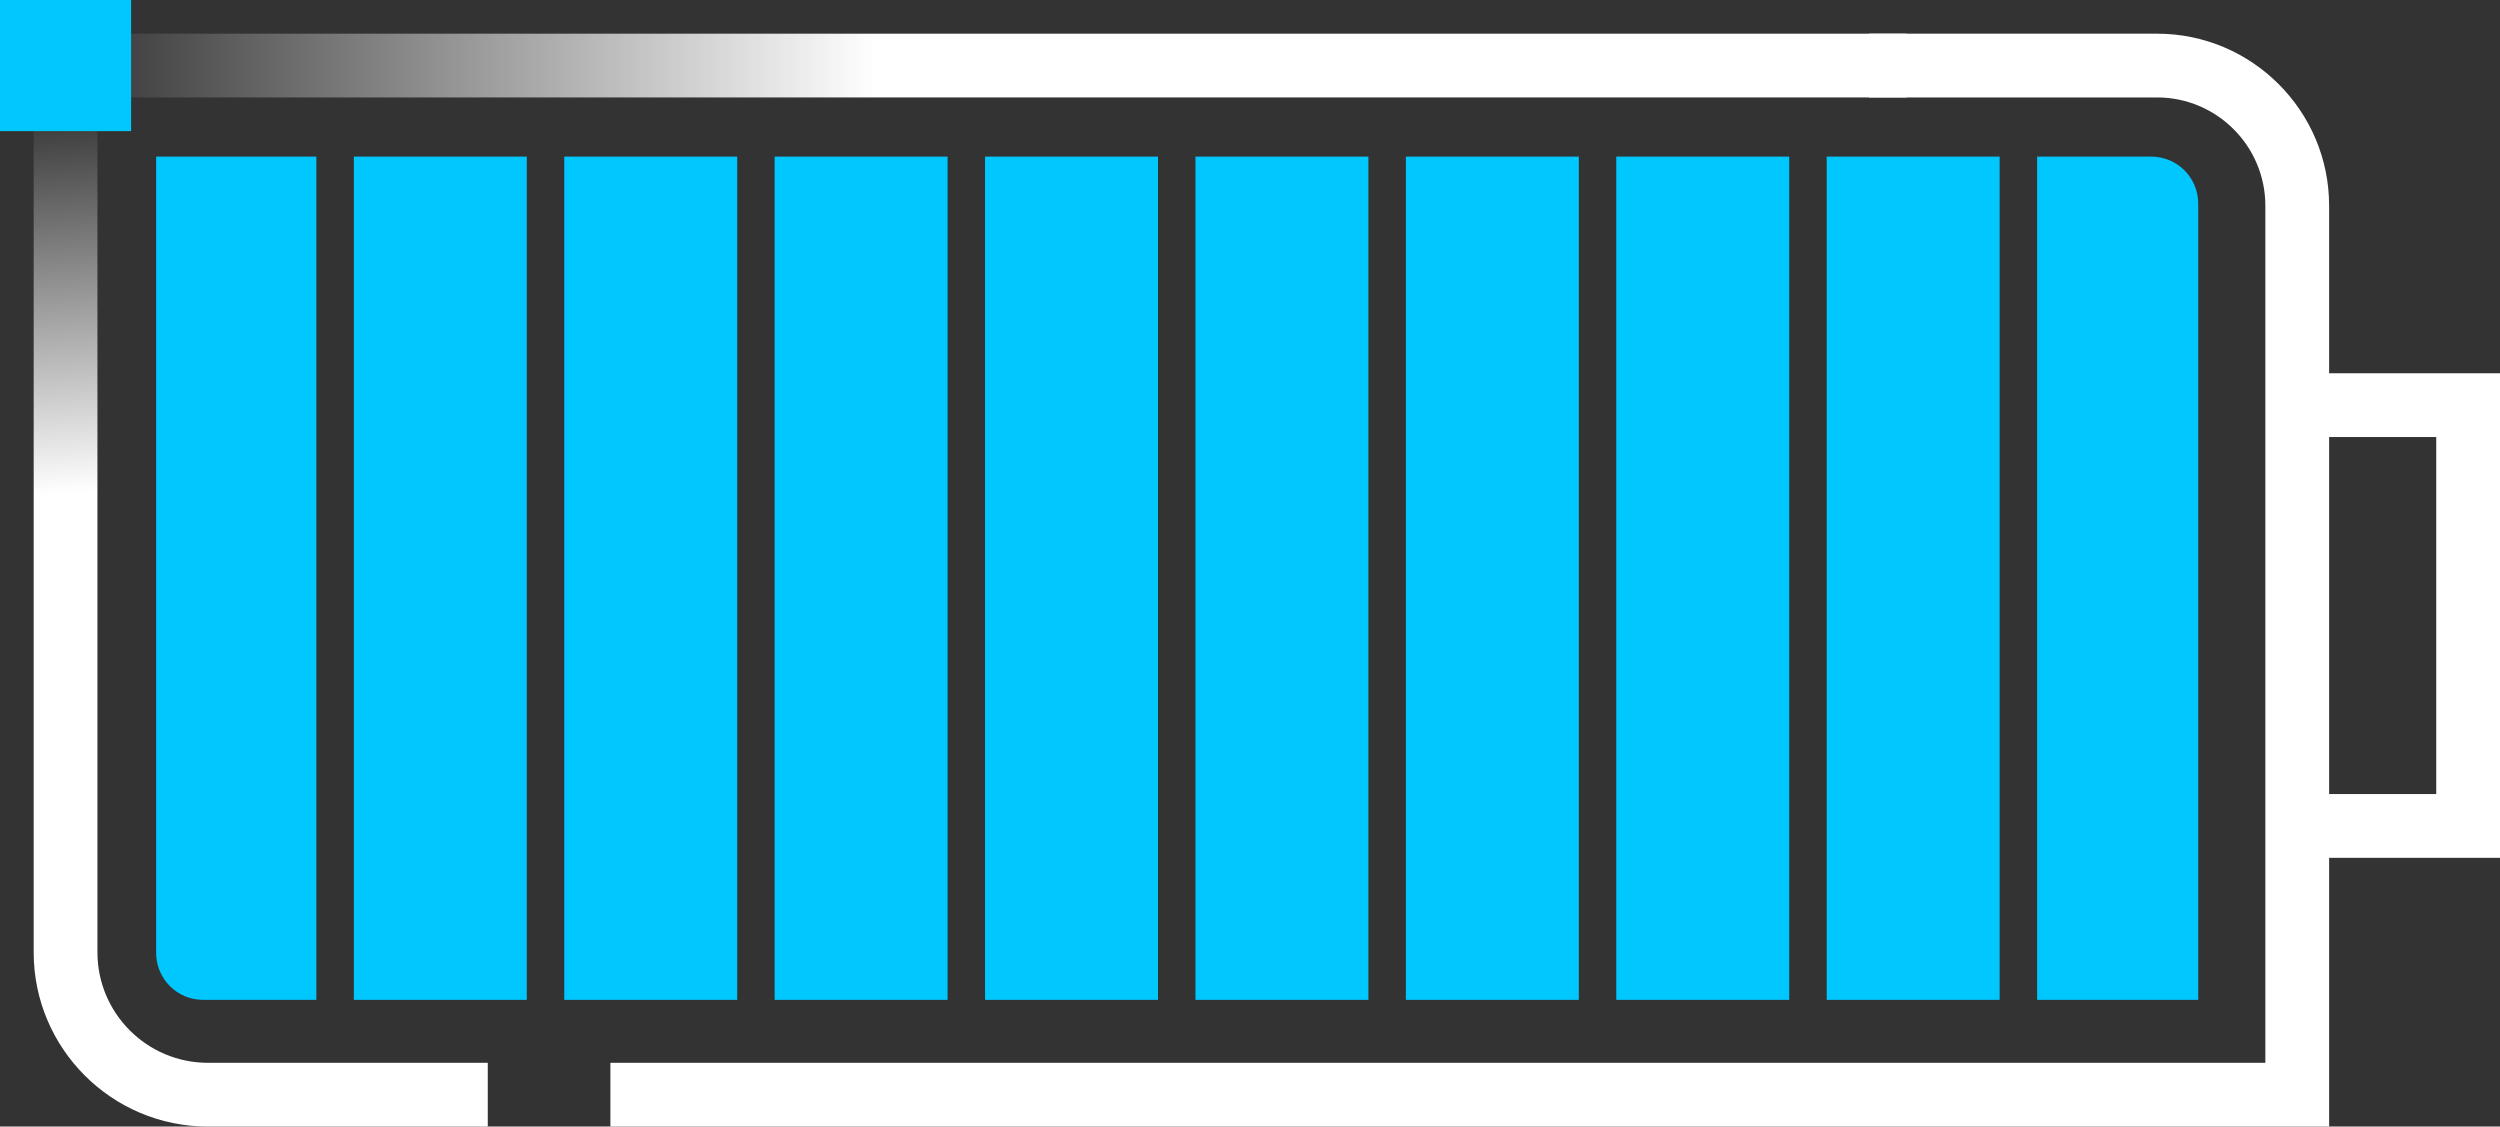
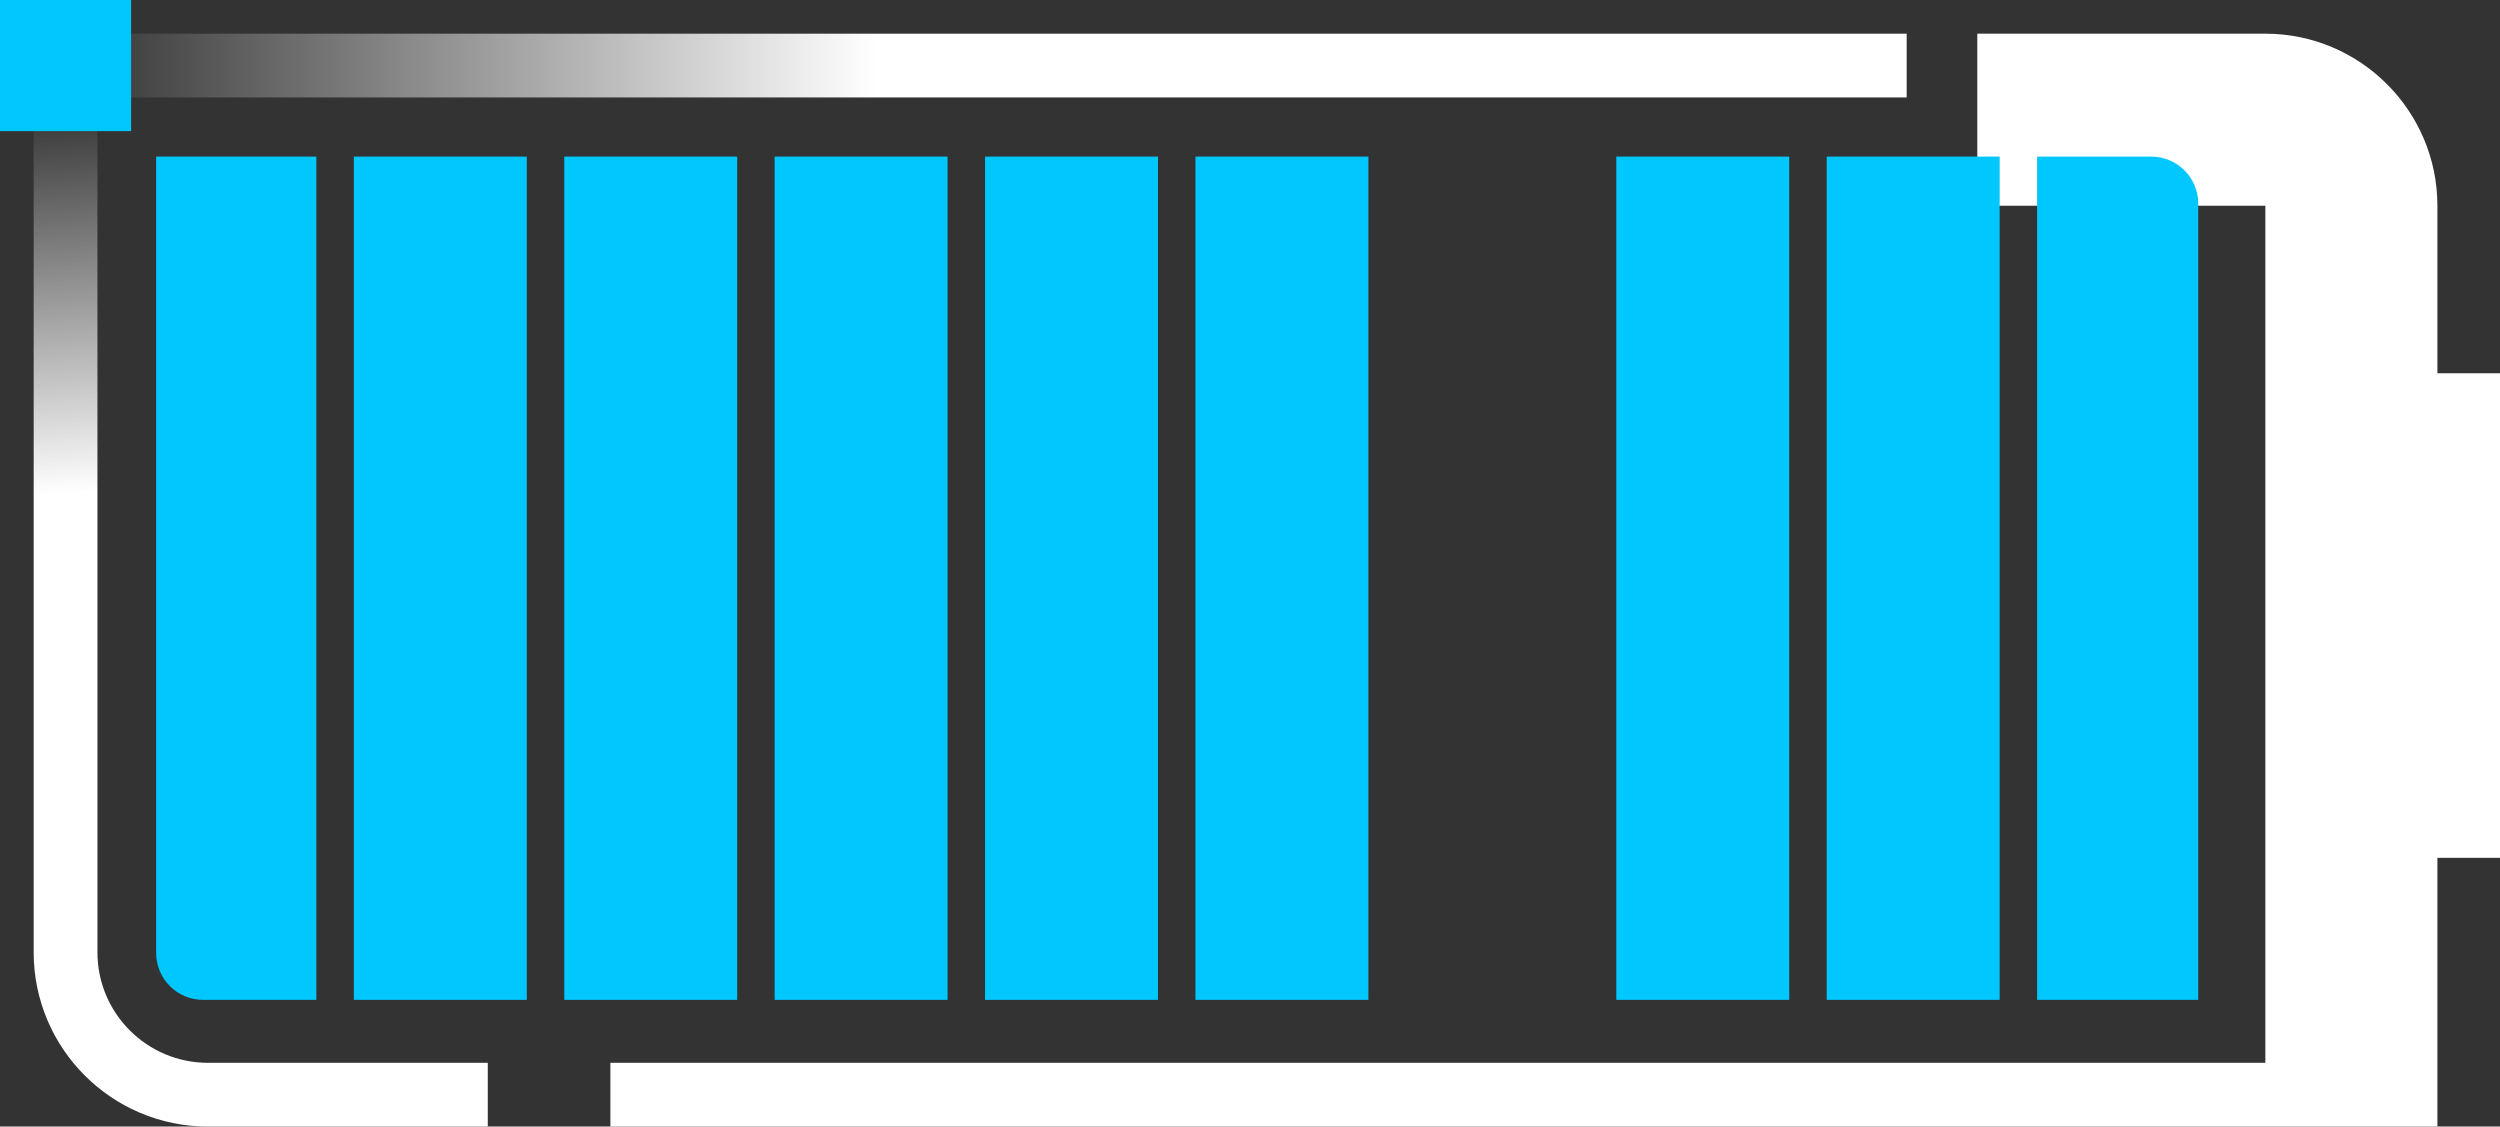
<svg xmlns="http://www.w3.org/2000/svg" viewBox="0 0 666.54 300.36">
  <rect x="0" y="0" width="666.54" height="300.36" fill="#333333" stroke="none" />
  <defs>
    <style>
      .cls-1 {
        fill: url(#linear-gradient);
      }

      .cls-2 {
        fill: #00c7fd;
      }

      .cls-3 {
        fill: #fff;
      }

      .cls-4 {
        fill: url(#linear-gradient-2);
      }
    </style>
    <linearGradient id="linear-gradient" x1="508.35" y1="17.48" x2="17.48" y2="17.48" gradientUnits="userSpaceOnUse">
      <stop offset=".56" stop-color="#fff" />
      <stop offset="1" stop-color="#fff" stop-opacity="0" />
    </linearGradient>
    <linearGradient id="linear-gradient-2" x1="71.96" y1="304.42" x2="52.45" y2="25.32" gradientUnits="userSpaceOnUse">
      <stop offset=".63" stop-color="#fff" />
      <stop offset="1" stop-color="#fff" stop-opacity="0" />
    </linearGradient>
  </defs>
  <g id="Battery_BASE" data-name="Battery BASE">
    <g>
-       <path class="cls-3" d="m620.98,300.36H162.74v-17h441.24V54.85c0-15.92-12.95-28.87-28.87-28.87h-76.8V8.98h76.8c25.29,0,45.87,20.58,45.87,45.87v245.5Z" />
+       <path class="cls-3" d="m620.98,300.36H162.74v-17h441.24V54.85h-76.8V8.98h76.8c25.29,0,45.87,20.58,45.87,45.87v245.5Z" />
      <rect class="cls-1" x="17.48" y="8.98" width="490.87" height="17" />
      <path class="cls-4" d="m130.05,300.36H55.42c-25.61,0-46.44-20.83-46.44-46.44V28.36h17v225.56c0,16.23,13.21,29.44,29.44,29.44h74.63v17Z" />
      <polygon class="cls-3" points="666.54 228.71 605.01 228.71 605.01 211.71 649.54 211.71 649.54 116.52 605.01 116.52 605.01 99.52 666.54 99.52 666.54 228.71" />
      <rect class="cls-2" width="34.96" height="34.96" />
    </g>
  </g>
  <g id="Battery_Charge_FULL" data-name="Battery Charge FULL">
    <path class="cls-2" d="m41.63,41.75h42.72v224.83h-30.2c-6.92,0-12.52-5.61-12.52-12.52V41.75Z" />
    <rect class="cls-2" x="94.34" y="41.75" width="46.11" height="224.83" />
    <rect class="cls-2" x="150.44" y="41.75" width="46.11" height="224.83" />
    <rect class="cls-2" x="206.53" y="41.75" width="46.11" height="224.83" />
    <rect class="cls-2" x="262.63" y="41.75" width="46.11" height="224.83" />
    <rect class="cls-2" x="318.73" y="41.75" width="46.11" height="224.83" />
-     <rect class="cls-2" x="374.83" y="41.75" width="46.11" height="224.83" />
    <rect class="cls-2" x="430.93" y="41.75" width="46.11" height="224.83" />
    <rect class="cls-2" x="487.03" y="41.75" width="46.11" height="224.83" />
    <path class="cls-2" d="m586.08,54.27v212.31h-42.95V41.75h30.42c6.92,0,12.53,5.61,12.53,12.52Z" />
  </g>
</svg>